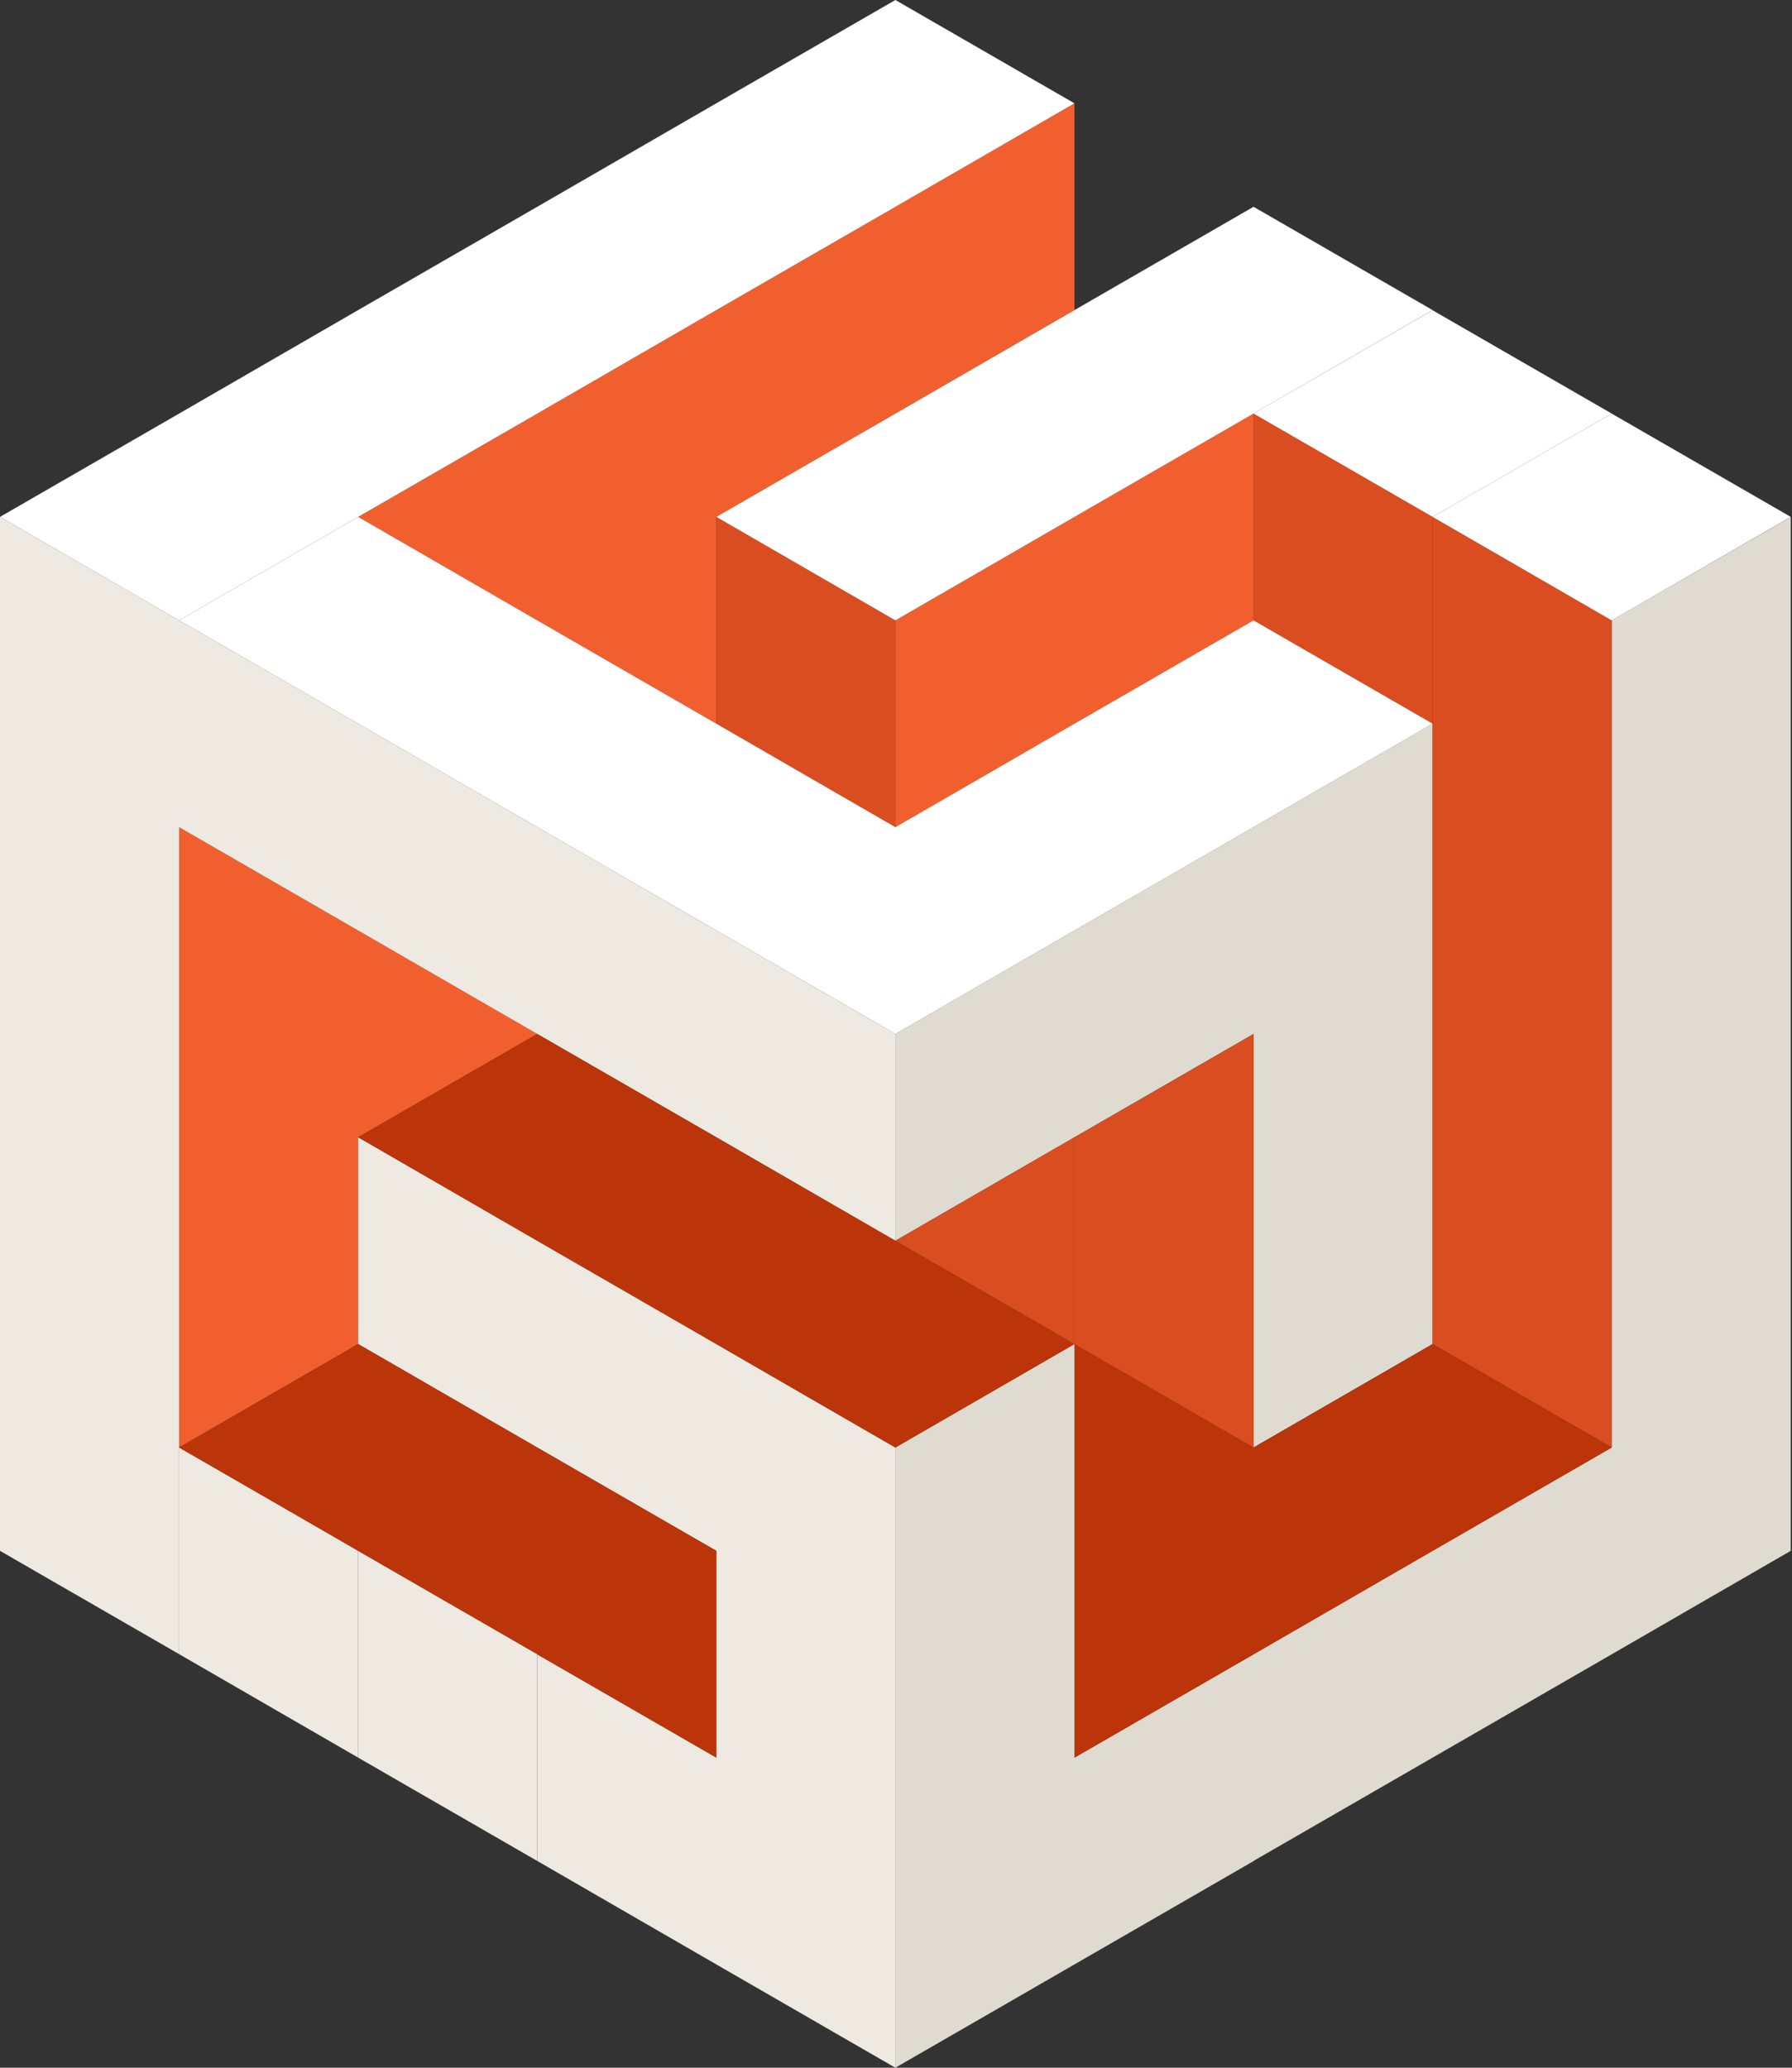
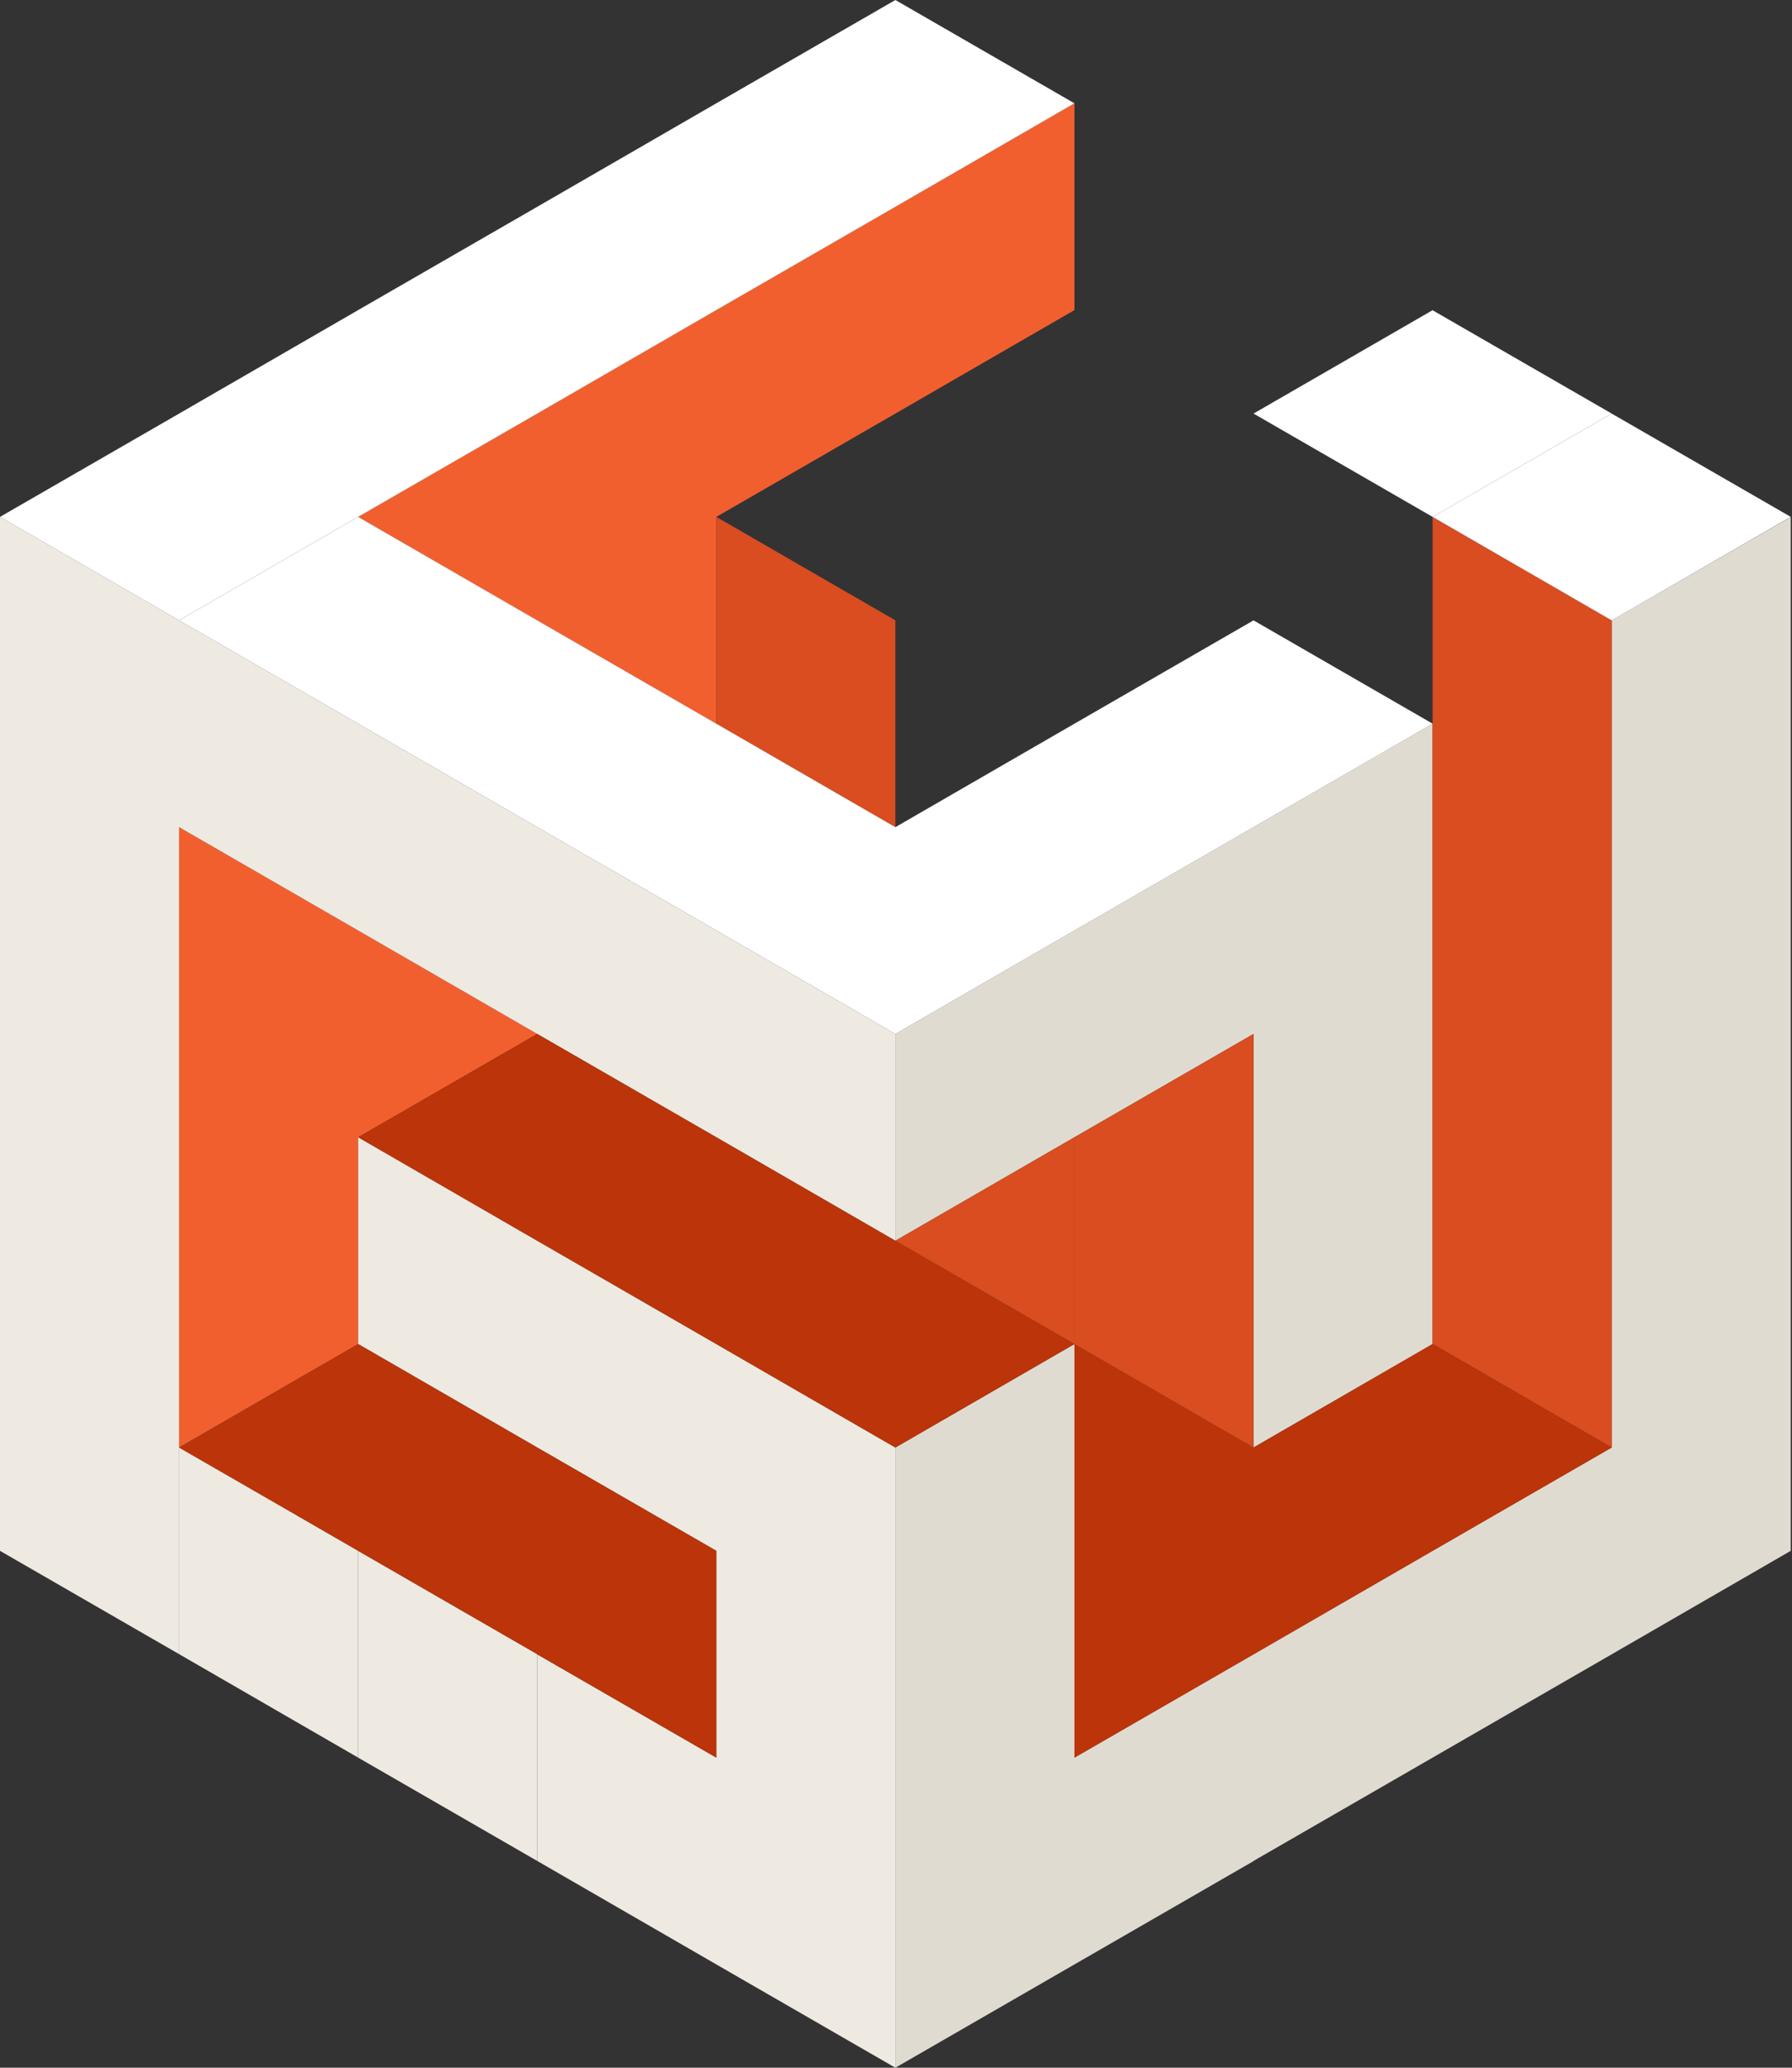
<svg xmlns="http://www.w3.org/2000/svg" width="78" height="90" viewBox="0 0 78 90" fill="none">
  <rect x="0" y="0" width="78" height="90" fill="#333333" stroke="none" />
  <g clip-path="url(#clip0_701_1298)">
    <path d="M12.604 65.776L7.795 63.005L15.589 58.501L7.795 62.998V71.998V63.005L12.604 65.776Z" fill="#E0DBD1" />
    <path d="M22.429 71.449L20.895 70.563L15.589 67.502V76.503V67.502L22.429 71.449Z" fill="#E0DBD1" />
    <path d="M31.178 76.502L23.384 72.006V71.998V80.999V72.006L31.178 76.502Z" fill="#E0DBD1" />
    <path d="M15.589 49.5L23.384 45.004L15.589 40.499L7.795 36.003V45.004V54.005V62.998L15.589 58.501V49.5Z" fill="#F25F2F" />
    <path d="M23.384 54.005V63.006V54.005L30.728 58.242L30.239 57.959L23.384 54.005Z" fill="#E0DBD1" />
    <path d="M31.179 58.501V67.502V58.501L38.973 63.005L31.179 58.501Z" fill="#E0DBD1" />
    <path d="M31.179 22.497L38.973 18.001L31.179 22.497Z" fill="#E0DBD1" />
    <path d="M38.973 18.001L46.767 13.497L38.973 18.001Z" fill="#E0DBD1" />
    <path d="M46.767 31.498L38.973 36.003L46.767 31.498L54.562 27.002L46.767 31.498Z" fill="#E0DBD1" />
    <path d="M38.973 54.005L46.767 49.501V58.501V49.501L54.562 45.004V54.005V63.005L62.356 58.501V49.501V40.5V31.499L54.562 36.003L46.767 40.5L38.973 45.004V54.005Z" fill="#E0DBD1" />
    <path d="M38.972 9L31.178 13.497L23.383 18.001L15.589 22.498L23.383 27.002L31.178 31.498V22.498L38.972 18.001L46.767 13.497V4.496L38.972 9Z" fill="#F25F2F" />
    <path d="M15.589 22.498L7.795 27.002V36.003V27.002L15.589 31.499L7.795 27.002L15.589 22.498Z" fill="#E0DBD1" />
    <path d="M23.383 27.002L15.589 31.498V40.499V31.498L23.383 36.003L15.589 31.498L23.383 27.002Z" fill="#E0DBD1" />
    <path d="M54.562 18.002L62.357 22.499L54.562 18.002L62.357 13.506V13.498L54.562 18.002Z" fill="#E0DBD1" />
-     <path d="M46.767 31.499L54.562 27.003V18.002L46.767 22.498L38.973 27.003V36.004L46.767 31.499Z" fill="#F25F2F" />
    <path d="M31.178 31.499L23.384 36.003V45.004V36.003L31.178 40.5L23.384 36.003L31.178 31.499Z" fill="#E0DBD1" />
    <path d="M62.356 31.499V22.506L70.151 27.003L62.356 22.498L70.151 18.002L62.356 22.498V31.499Z" fill="#E0DBD1" />
    <path d="M38.973 36.003L31.179 40.499V49.5V40.499L38.973 45.004L31.179 40.499L38.973 36.003Z" fill="#E0DBD1" />
    <path d="M77.945 22.506L70.151 27.002V36.003V45.004V54.005V63.005L62.356 67.502L54.562 72.006L46.767 76.503V67.502V58.501L38.973 63.005V72.006V81.007V90L46.767 85.504L54.562 81.007V80.999L62.356 76.503L70.151 72.006L77.945 67.502V58.501V49.501V40.5V31.499V22.506Z" fill="#E0DBD1" />
    <path d="M31.179 31.499L38.973 36.003V27.002L31.179 22.498V31.499Z" fill="#D94D20" />
-     <path d="M54.562 27.003L62.357 31.499V22.498L54.562 18.002V27.003Z" fill="#D94D20" />
    <path d="M62.356 22.506V31.499V40.5V49.501V58.501L70.151 63.005V54.005V45.004V36.003V27.002L62.356 22.506Z" fill="#D94D20" />
    <path d="M54.562 63.005L46.768 58.501V67.502V76.502L54.562 72.006L62.357 67.502L70.151 63.005L62.357 58.501L54.562 63.005Z" fill="#BC3409" />
    <path d="M7.795 54.005V45.004V36.003L15.589 40.5L23.384 45.004L31.178 49.5L38.973 54.005V45.004L31.178 40.5V49.5V40.5L23.384 36.003V45.004V36.003L15.589 31.499V40.5V31.499L7.795 27.002V36.003V27.002L0 22.498V31.499V40.5V49.5V58.501V67.502L7.795 71.998V62.998V54.005Z" fill="#EEEAE2" />
    <path d="M12.604 65.776L7.795 63.005V71.998L15.589 76.502V67.501L12.604 65.776Z" fill="#EEEAE2" />
    <path d="M23.383 71.999L22.429 71.449L15.589 67.502V76.503L23.383 80.999V71.999Z" fill="#EEEAE2" />
    <path d="M70.151 63.005L62.356 67.501L70.151 63.005Z" fill="#EEEAE2" />
    <path d="M62.357 67.502L54.562 72.006L62.357 67.502Z" fill="#EEEAE2" />
    <path d="M54.562 72.006L46.768 76.502L54.562 72.006Z" fill="#EEEAE2" />
    <path d="M38.972 72.006V63.005L31.178 58.501V67.501V58.501L30.728 58.241L23.383 54.004V63.005V54.004L15.589 49.5V58.501L23.383 63.005L31.178 67.501V76.502L23.383 72.006V80.999L31.178 85.503V76.502V85.503L38.972 90V81.007V72.006Z" fill="#EEEAE2" />
    <path d="M31.179 31.499V22.498L38.973 27.002L31.179 22.498V31.499Z" fill="#EEEAE2" />
    <path d="M38.973 9.001L31.179 13.498L38.973 9.001Z" fill="#EEEAE2" />
    <path d="M31.178 13.497L23.384 18.001L31.178 13.497Z" fill="#EEEAE2" />
    <path d="M23.383 18.001L15.589 22.497L23.383 18.001Z" fill="#EEEAE2" />
    <path d="M15.589 22.498L7.795 27.002L15.589 22.498Z" fill="#EEEAE2" />
-     <path d="M54.562 18.002L46.768 22.498L54.562 18.002Z" fill="#EEEAE2" />
    <path d="M46.767 22.498L38.973 27.002L46.767 22.498Z" fill="#EEEAE2" />
    <path d="M54.562 36.003L46.768 40.499L54.562 36.003Z" fill="#EEEAE2" />
    <path d="M46.767 40.5L38.973 45.004L46.767 40.5Z" fill="#EEEAE2" />
    <path d="M43.92 56.86L46.767 58.501L38.973 54.005L43.92 56.86Z" fill="white" />
-     <path d="M31.179 22.498L38.973 27.003L46.768 22.498L54.562 18.002L62.357 13.498L54.562 9.001L46.768 13.498L38.973 18.002L31.179 22.498Z" fill="white" />
    <path d="M15.589 22.498L23.384 18.002L31.178 13.497L38.973 9.001L46.767 4.497L38.973 0L31.178 4.497L23.384 9.001L15.589 13.497L7.795 18.002L0 22.498L7.795 27.002L15.589 22.498Z" fill="white" />
    <path d="M54.562 36.003L62.357 31.499L54.562 27.002L46.768 31.499L38.973 36.003L31.179 31.499L23.384 27.002L15.589 22.498L7.795 27.002L15.589 31.499L23.384 27.002L15.589 31.499L23.384 36.003L31.179 31.499L23.384 36.003L31.179 40.5L38.973 36.003L31.179 40.5L38.973 45.004L46.768 40.5L54.562 36.003Z" fill="white" />
    <path d="M62.357 22.498L70.152 18.001L62.357 13.505L54.562 18.001L62.357 22.498Z" fill="white" />
    <path d="M70.151 27.003L77.946 22.498L70.151 18.002L62.356 22.498L70.151 27.003Z" fill="white" />
    <path d="M12.604 65.776L15.589 67.502L20.895 70.563L22.43 71.449L23.384 71.998V72.006L31.179 76.502V67.502L23.384 63.005L15.589 58.501L7.795 63.005L12.604 65.776Z" fill="#BC3409" />
    <path d="M46.767 58.501L43.919 56.86L38.972 54.005L31.178 49.501L23.383 45.004L15.589 49.501L23.383 54.005L30.239 57.959L30.728 58.242L31.178 58.501L38.972 63.005L46.767 58.501Z" fill="#BC3409" />
    <path d="M38.973 54.004L46.767 58.501V49.5L38.973 54.004Z" fill="#D94D20" />
    <path d="M54.562 63.005V54.005V45.004L46.768 49.501V58.501L54.562 63.005Z" fill="#D94D20" />
  </g>
  <defs>
    <clipPath id="clip0_701_1298">
      <rect width="77.945" height="90" fill="white" />
    </clipPath>
  </defs>
</svg>